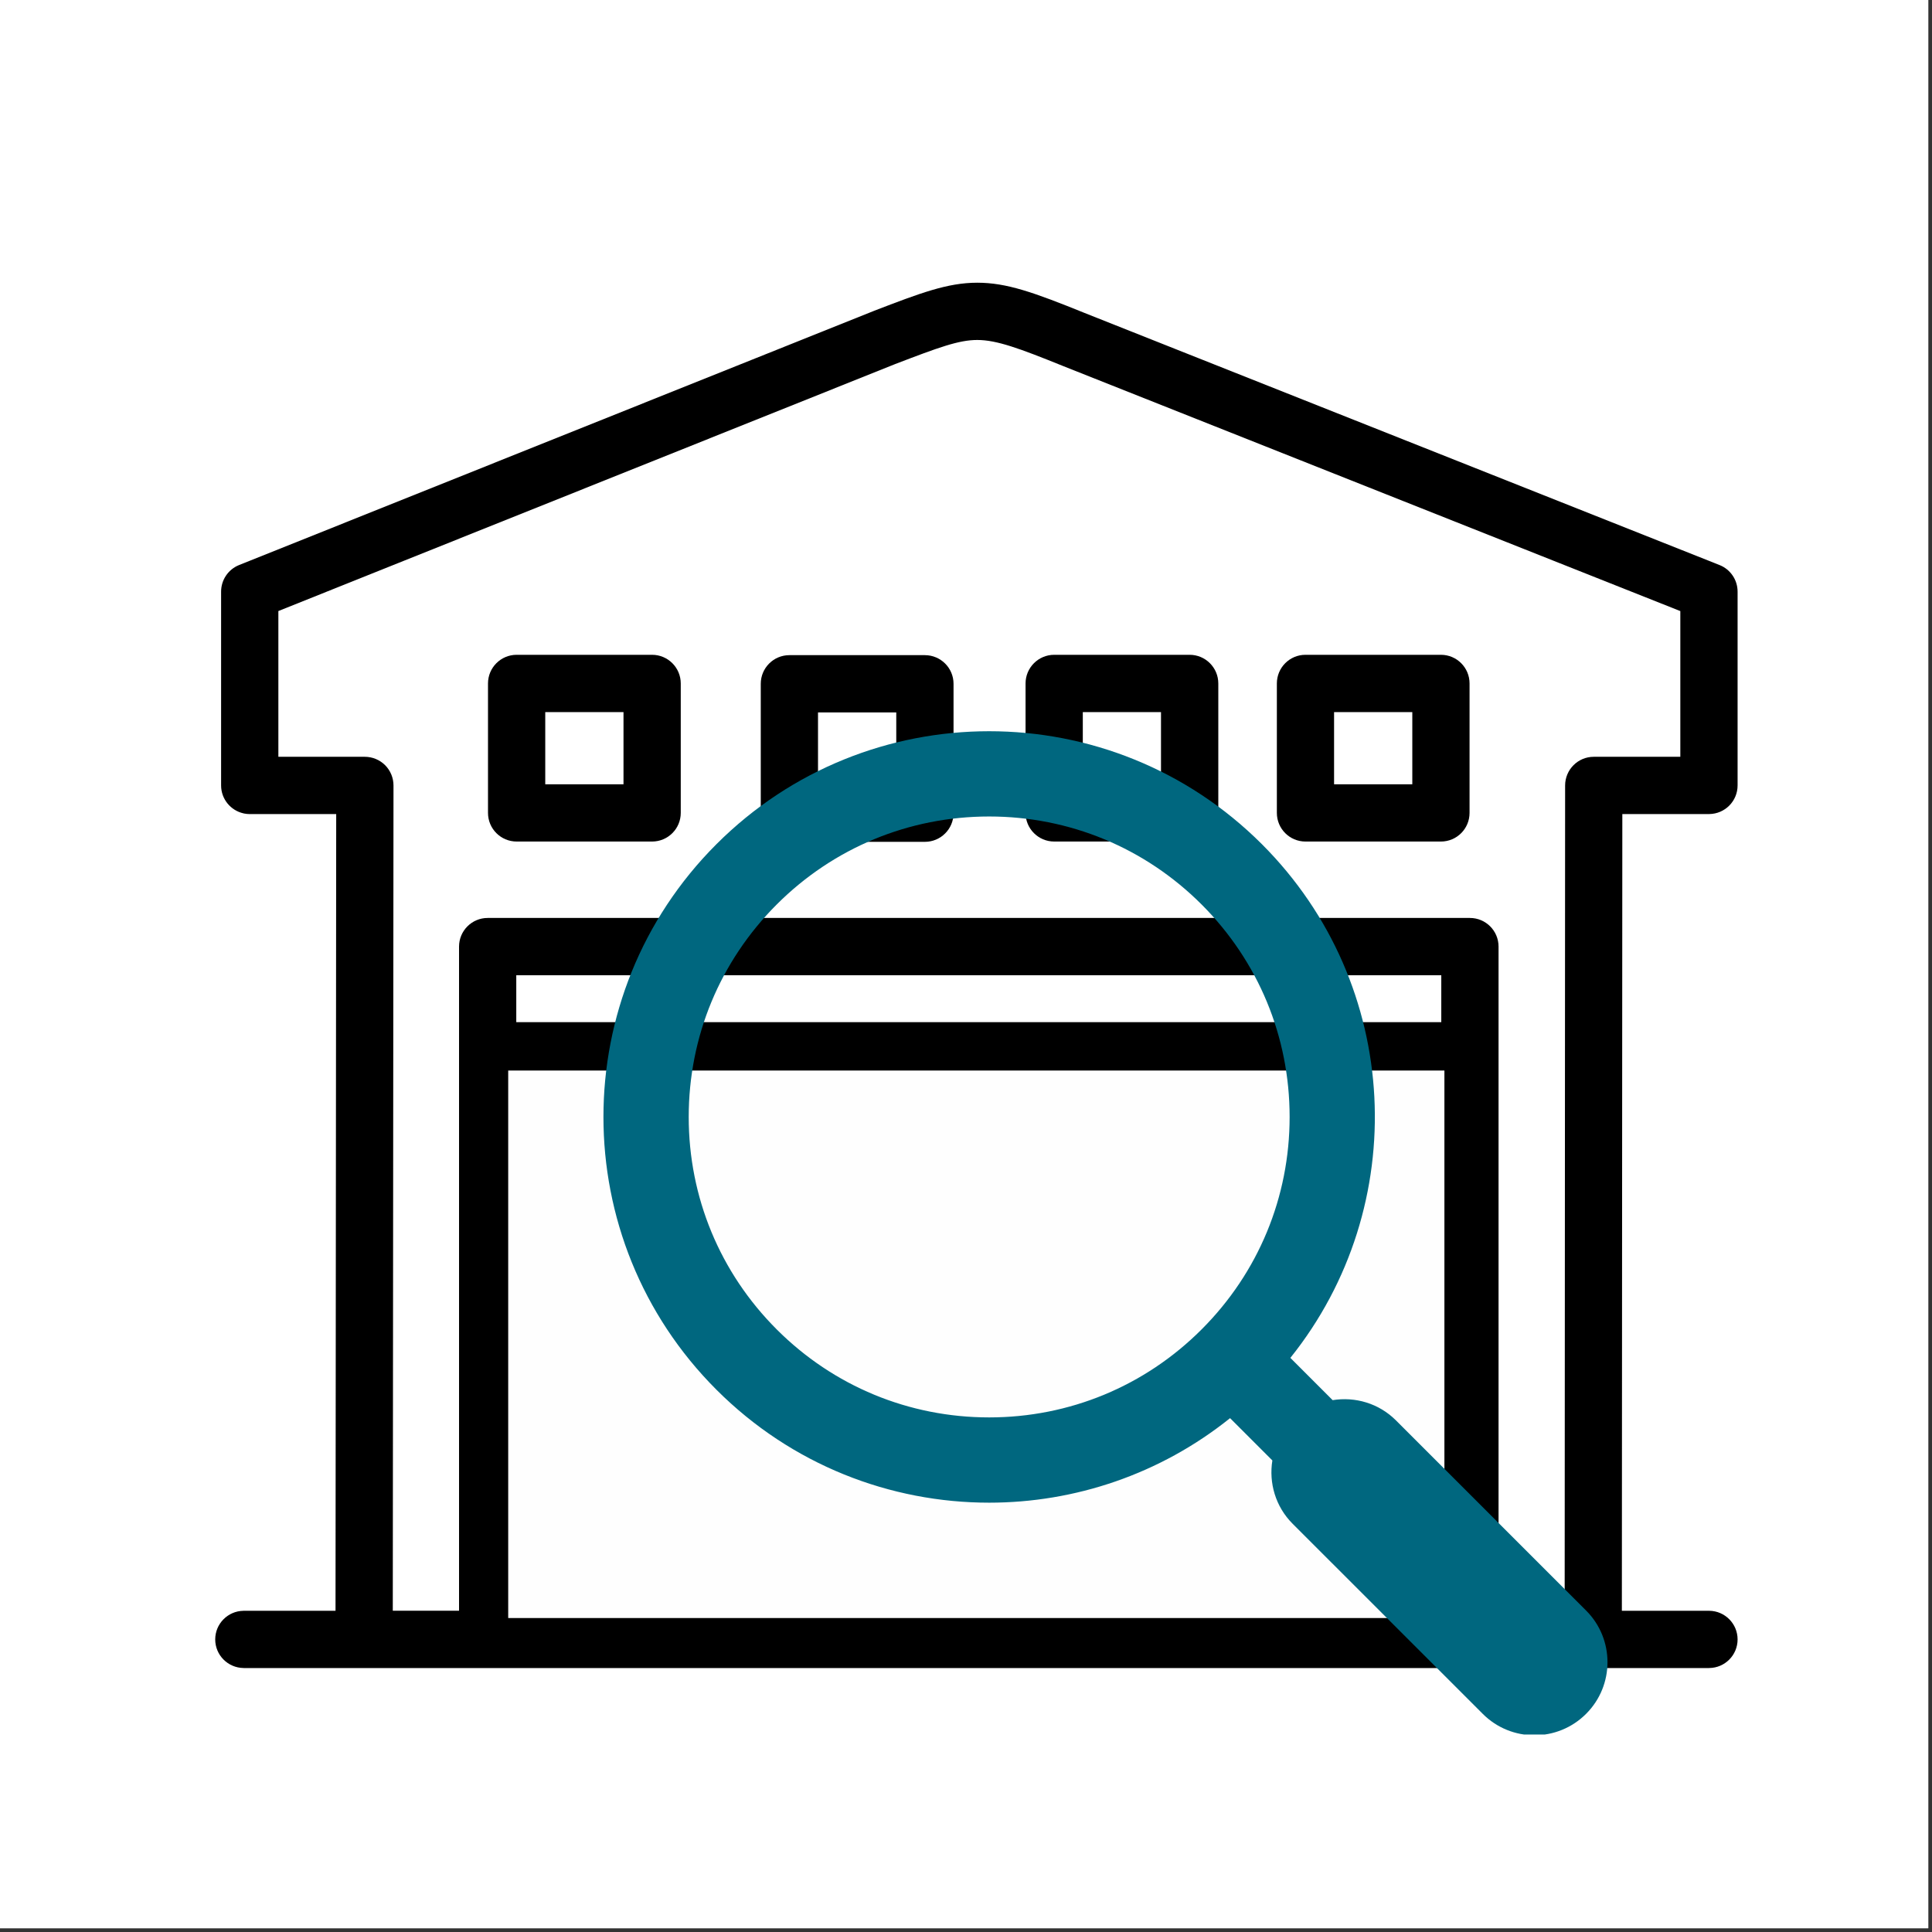
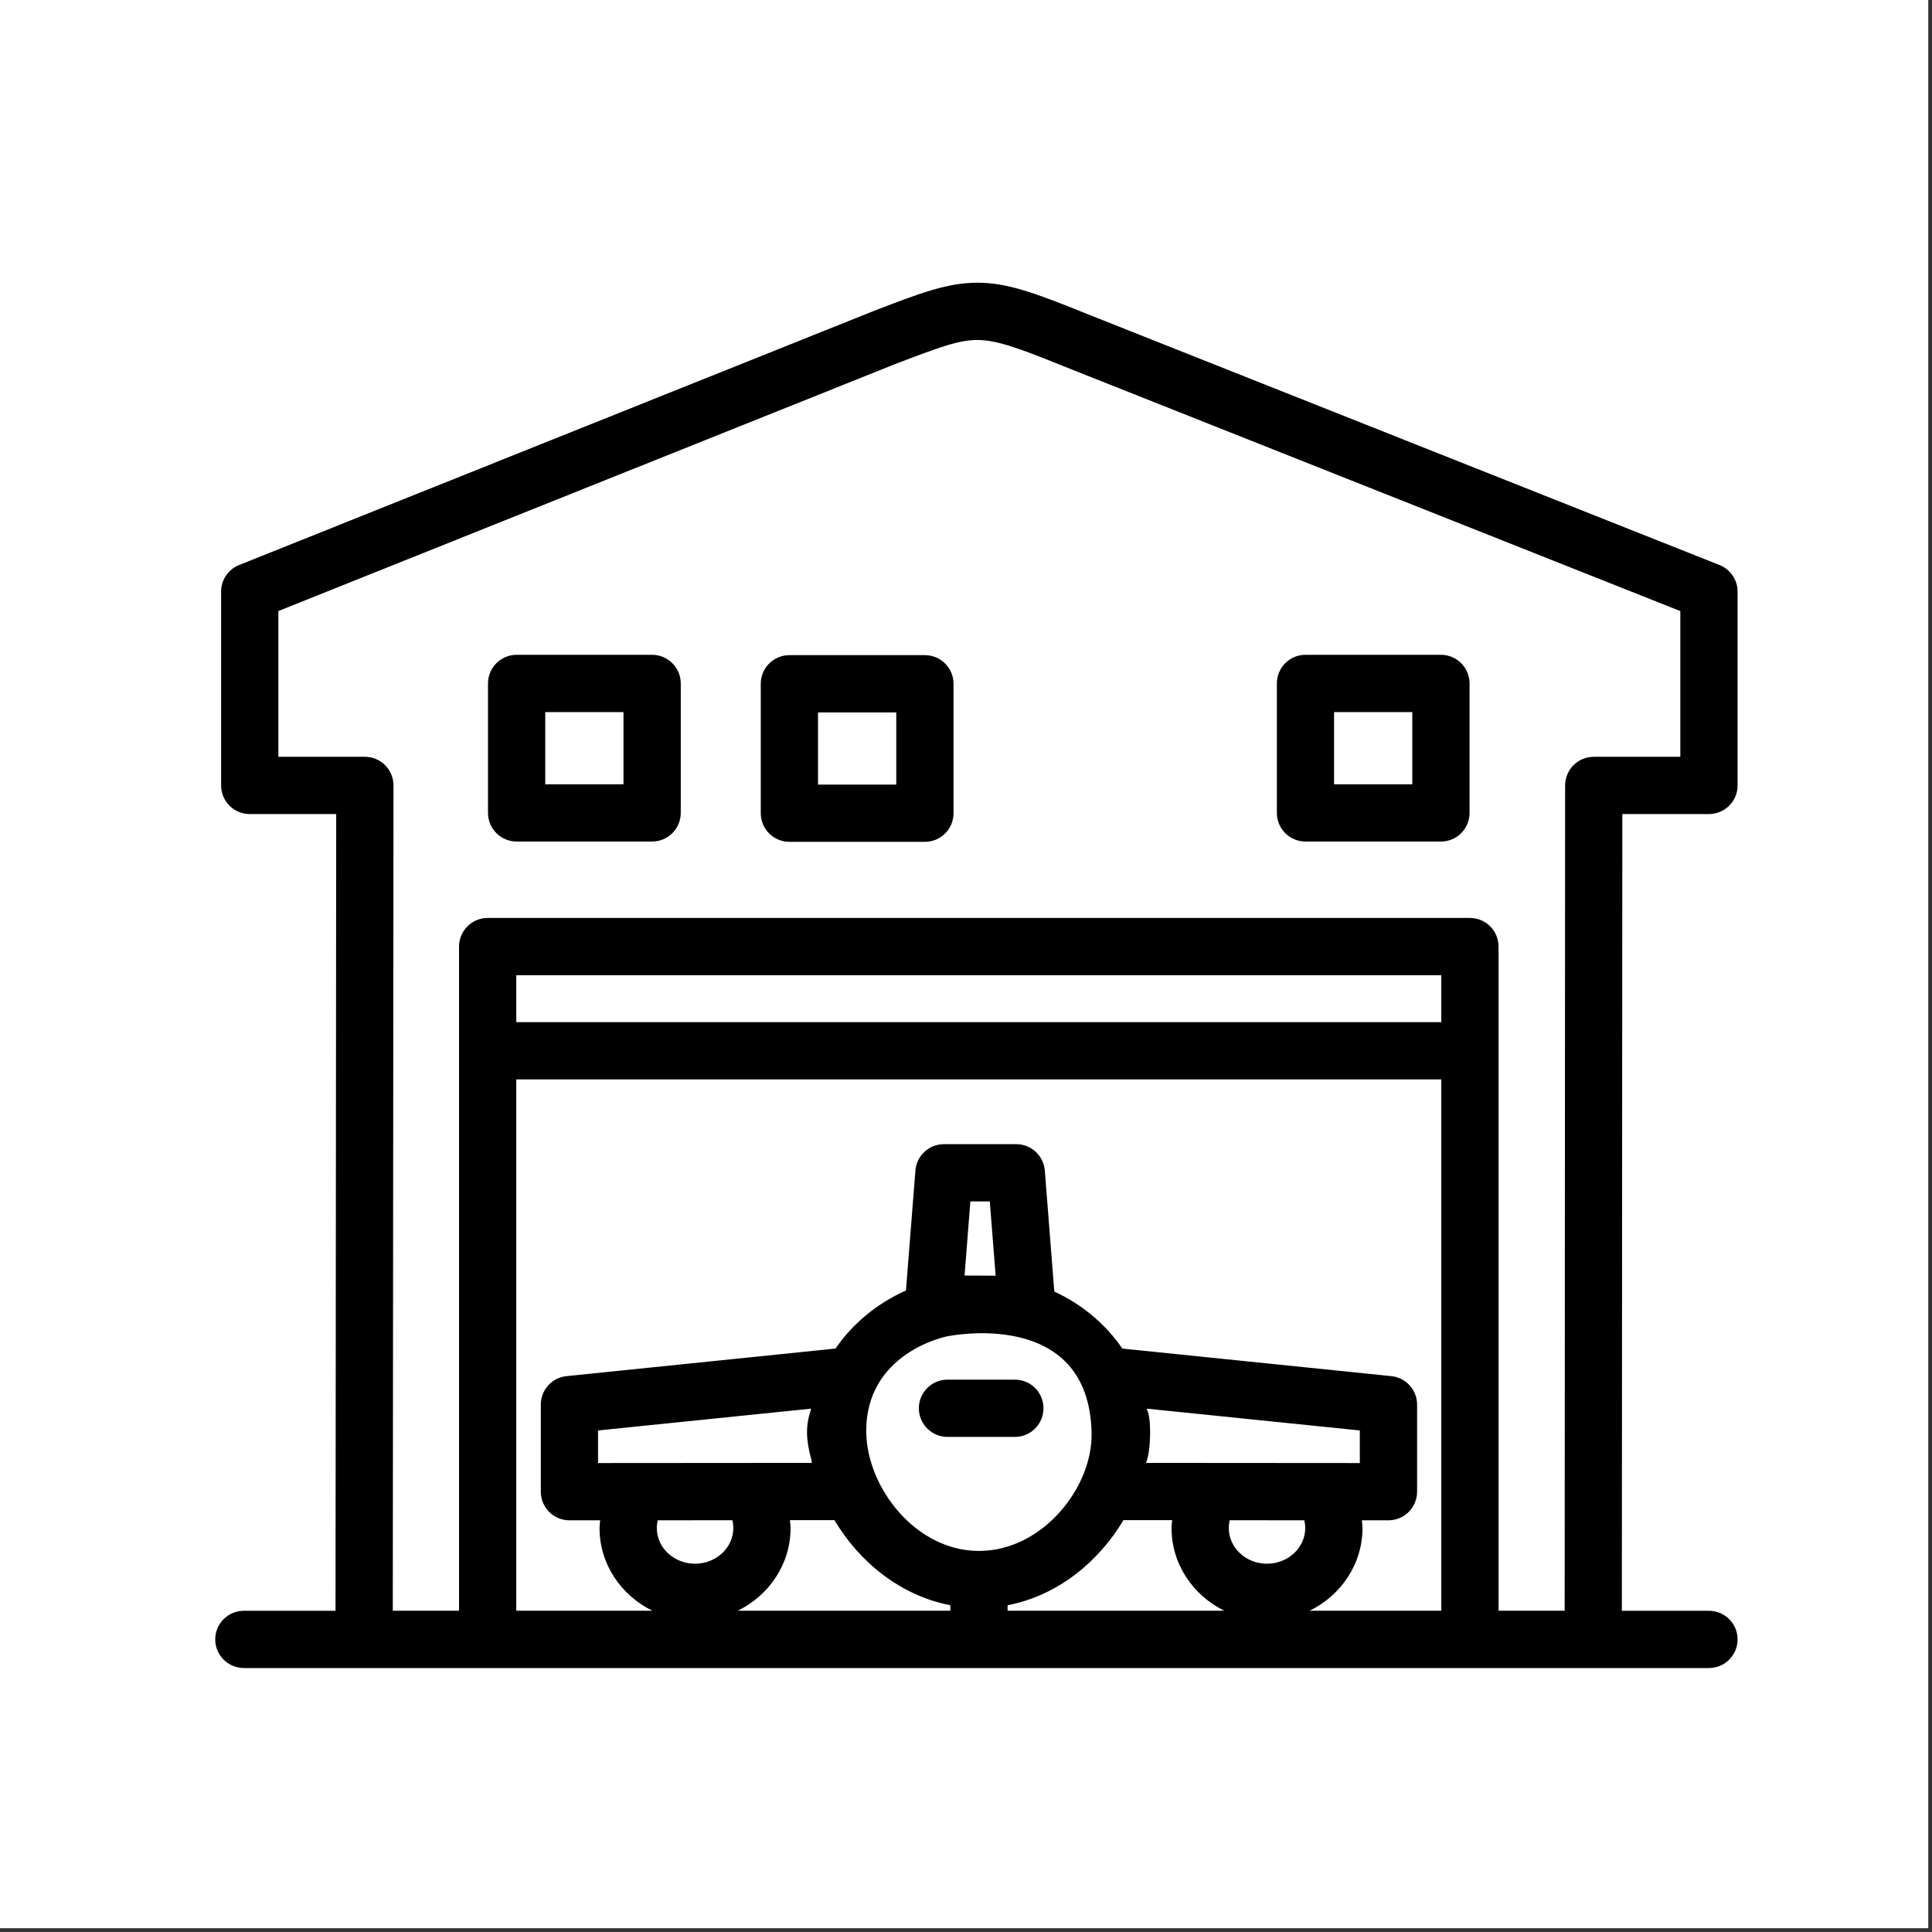
<svg xmlns="http://www.w3.org/2000/svg" width="515" zoomAndPan="magnify" viewBox="0 0 386.25 386.25" height="515" preserveAspectRatio="xMidYMid meet" version="1.0">
  <rect x="0" y="0" width="386.25" height="386.25" fill="#333333" stroke="none" />
  <defs>
    <clipPath id="a3d601f355">
      <path d="M 0 0 L 385.5 0 L 385.5 385.5 L 0 385.5 Z M 0 0 " clip-rule="nonzero" />
    </clipPath>
    <clipPath id="f725c4d2a3">
      <path d="M 43 56.516 L 348 56.516 L 348 333.477 L 43 333.477 Z M 43 56.516 " clip-rule="nonzero" />
    </clipPath>
    <clipPath id="aabfa296bf">
-       <path d="M 101.602 214.02 L 288.77 214.02 L 288.77 323.477 L 101.602 323.477 Z M 101.602 214.02 " clip-rule="nonzero" />
-     </clipPath>
+       </clipPath>
    <clipPath id="6d54a691d4">
-       <path d="M 120 146.16 L 322 146.16 L 322 346.773 L 120 346.773 Z M 120 146.16 " clip-rule="nonzero" />
-     </clipPath>
+       </clipPath>
  </defs>
  <g clip-path="url(#a3d601f355)">
-     <path fill="#ffffff" d="M 0 0 L 385.5 0 L 385.5 385.5 L 0 385.5 Z M 0 0 " fill-opacity="1" fill-rule="nonzero" />
    <path fill="#ffffff" d="M 0 0 L 385.5 0 L 385.5 385.5 L 0 385.5 Z M 0 0 " fill-opacity="1" fill-rule="nonzero" />
  </g>
  <path fill="#000000" d="M 208.617 281.543 C 208.617 278.387 206.055 275.82 202.895 275.82 L 189.426 275.82 C 186.266 275.82 183.699 278.387 183.699 281.543 C 183.699 284.703 186.266 287.27 189.426 287.27 L 202.895 287.27 C 206.055 287.27 208.617 284.703 208.617 281.543 Z M 208.617 281.543 " fill-opacity="1" fill-rule="nonzero" />
  <g clip-path="url(#f725c4d2a3)">
    <path fill="#000000" d="M 341.562 162.75 L 341.66 162.75 C 341.684 162.75 341.695 162.746 341.719 162.746 C 344.852 162.711 347.383 160.168 347.383 157.023 L 347.383 118.281 C 347.383 115.934 345.953 113.824 343.773 112.965 L 341.723 112.145 L 341.566 112.086 L 216.812 62.559 C 206.672 58.453 201.254 56.52 195.371 56.52 C 189.402 56.52 183.914 58.621 174.812 62.113 C 174.789 62.121 174.758 62.137 174.738 62.145 L 48.832 112.551 L 48.664 112.621 L 47.797 112.965 C 45.621 113.84 44.203 115.941 44.203 118.285 L 44.203 157.027 C 44.203 159.758 46.117 162.031 48.664 162.605 C 48.723 162.613 48.773 162.633 48.832 162.645 C 49.184 162.711 49.551 162.754 49.926 162.754 L 67.215 162.754 L 67.078 322.027 L 48.754 322.027 C 48.727 322.027 48.695 322.035 48.668 322.035 C 45.547 322.082 43.027 324.621 43.027 327.758 C 43.027 330.887 45.547 333.422 48.668 333.473 C 48.699 333.473 48.73 333.48 48.754 333.48 L 341.656 333.48 C 341.68 333.48 341.691 333.473 341.715 333.473 C 344.848 333.445 347.383 330.895 347.383 327.758 C 347.383 324.613 344.848 322.066 341.715 322.031 C 341.691 322.031 341.68 322.027 341.656 322.027 L 324.246 322.027 L 324.34 162.754 L 341.562 162.754 Z M 162.199 291.816 C 162.199 291.816 162.234 292.043 162.262 292.18 L 162.27 292.203 C 162.281 292.293 162.293 292.375 162.312 292.465 L 119.562 292.496 L 119.562 285.98 L 162.133 281.625 C 162.113 281.738 162.09 281.855 162.078 281.973 L 162.078 281.957 C 161.078 285.012 161.078 287.586 162.199 291.816 Z M 131.492 303.941 L 146.418 303.934 C 146.547 304.441 146.605 304.965 146.605 305.5 C 146.605 309.422 143.172 312.621 138.961 312.621 C 134.738 312.621 131.312 309.426 131.312 305.5 C 131.309 304.973 131.379 304.445 131.492 303.941 Z M 158.051 305.5 C 158.051 304.965 157.973 304.445 157.926 303.914 L 166.824 303.91 C 171.773 312.254 180.008 319 189.996 320.922 L 189.996 322.023 L 147.496 322.023 C 153.727 318.957 158.051 312.742 158.051 305.5 Z M 173.188 286.508 C 172.871 270.41 189.281 267.18 189.281 267.18 C 189.324 267.172 217.746 261.102 218.234 286.508 C 218.449 297.402 208.398 310.066 195.719 310.066 C 183.031 310.066 173.402 297.402 173.188 286.508 Z M 192.836 255.008 L 193.996 240.199 L 197.883 240.199 L 199.051 255.043 C 199.023 255.039 199.004 255.039 198.984 255.039 L 198.98 255.039 Z M 201.441 322.023 L 201.441 320.922 C 211.422 319.008 219.648 312.254 224.602 303.91 L 234.34 303.914 C 234.293 304.445 234.219 304.965 234.219 305.5 C 234.219 312.742 238.539 318.957 244.77 322.023 Z M 229.34 281.922 C 229.324 281.824 229.312 281.723 229.289 281.625 L 271.859 285.98 L 271.859 292.496 L 229.113 292.465 C 230.172 289.895 230.172 283.332 229.34 281.922 Z M 253.293 312.621 C 249.09 312.621 245.664 309.426 245.664 305.5 C 245.664 304.965 245.734 304.441 245.848 303.934 L 260.762 303.941 C 260.879 304.445 260.945 304.973 260.945 305.5 C 260.941 309.422 257.516 312.621 253.293 312.621 Z M 261.828 322.023 C 268.062 318.961 272.391 312.742 272.391 305.5 C 272.391 304.973 272.316 304.457 272.27 303.941 L 277.582 303.945 C 279.102 303.945 280.559 303.34 281.629 302.273 C 282.703 301.195 283.309 299.742 283.309 298.223 L 283.309 280.812 C 283.309 277.875 281.082 275.418 278.168 275.121 L 224.379 269.609 C 221.055 264.742 216.355 260.785 210.777 258.207 L 208.883 234.023 C 208.648 231.047 206.16 228.746 203.18 228.746 L 188.719 228.746 C 185.727 228.746 183.242 231.043 183.012 234.02 L 181.121 258 C 175.34 260.574 170.461 264.609 167.047 269.605 L 113.262 275.121 C 110.332 275.418 108.121 277.875 108.121 280.812 L 108.121 298.223 C 108.121 299.742 108.723 301.195 109.793 302.273 C 110.863 303.34 112.32 303.945 113.84 303.945 C 113.844 303.945 113.844 303.945 113.844 303.945 L 119.984 303.941 C 119.938 304.457 119.863 304.973 119.863 305.5 C 119.863 312.742 124.188 318.957 130.426 322.023 L 103.215 322.023 L 103.215 215.797 L 288.145 215.797 L 288.145 322.02 L 261.828 322.02 Z M 288.145 204.355 L 103.215 204.355 L 103.215 194.969 L 288.145 194.969 Z M 318.625 151.301 C 315.465 151.301 312.91 153.863 312.902 157.023 L 312.812 322.023 L 299.594 322.023 L 299.594 189.242 C 299.594 186.086 297.035 183.52 293.867 183.52 L 97.492 183.52 C 94.34 183.52 91.773 186.086 91.773 189.242 L 91.773 322.023 L 78.527 322.023 L 78.668 157.035 C 78.668 155.516 78.066 154.055 76.992 152.977 C 75.918 151.906 74.457 151.301 72.938 151.301 L 55.652 151.301 L 55.652 122.16 L 178.953 72.789 C 187.672 69.449 191.68 67.969 195.371 67.969 C 199.246 67.969 203.781 69.633 212.551 73.184 L 335.934 122.168 L 335.934 151.301 Z M 318.625 151.301 " fill-opacity="1" fill-rule="nonzero" />
  </g>
  <path fill="#000000" d="M 130.367 130.91 L 103.285 130.91 C 100.125 130.91 97.562 133.48 97.562 136.637 L 97.562 162.516 C 97.562 165.676 100.125 168.242 103.285 168.242 L 130.367 168.242 C 133.531 168.242 136.098 165.68 136.098 162.516 L 136.098 136.637 C 136.098 133.48 133.531 130.91 130.367 130.91 Z M 124.652 156.793 L 109.008 156.793 L 109.008 142.367 L 124.652 142.367 Z M 124.652 156.793 " fill-opacity="1" fill-rule="nonzero" />
  <path fill="#000000" d="M 184.902 130.98 L 157.816 130.98 C 154.66 130.98 152.094 133.539 152.094 136.703 L 152.094 162.578 C 152.094 165.742 154.66 168.301 157.816 168.301 L 184.902 168.301 C 188.062 168.301 190.633 165.742 190.633 162.578 L 190.633 136.703 C 190.633 133.539 188.062 130.98 184.902 130.98 Z M 179.184 156.855 L 163.539 156.855 L 163.539 142.426 L 179.184 142.426 Z M 179.184 156.855 " fill-opacity="1" fill-rule="nonzero" />
-   <path fill="#000000" d="M 237.84 130.91 L 210.754 130.91 C 207.598 130.91 205.031 133.48 205.031 136.637 L 205.031 162.516 C 205.031 165.676 207.598 168.242 210.754 168.242 L 237.84 168.242 C 241 168.242 243.566 165.68 243.566 162.516 L 243.566 136.637 C 243.566 133.48 241 130.91 237.84 130.91 Z M 232.109 156.793 L 216.477 156.793 L 216.477 142.367 L 232.109 142.367 Z M 232.109 156.793 " fill-opacity="1" fill-rule="nonzero" />
  <path fill="#000000" d="M 288.078 130.91 L 260.988 130.91 C 257.828 130.91 255.273 133.48 255.273 136.637 L 255.273 162.516 C 255.273 165.676 257.828 168.242 260.988 168.242 L 288.078 168.242 C 291.242 168.242 293.797 165.68 293.797 162.516 L 293.797 136.637 C 293.797 133.48 291.242 130.91 288.078 130.91 Z M 282.355 156.793 L 266.711 156.793 L 266.711 142.367 L 282.352 142.367 L 282.352 156.793 Z M 282.355 156.793 " fill-opacity="1" fill-rule="nonzero" />
  <g clip-path="url(#aabfa296bf)">
-     <path fill="#fefefe" d="M 101.602 214.02 L 288.867 214.02 L 288.867 323.477 L 101.602 323.477 Z M 101.602 214.02 " fill-opacity="1" fill-rule="nonzero" />
-   </g>
+     </g>
  <g clip-path="url(#6d54a691d4)">
-     <path fill="#00677f" d="M 197.758 146.188 C 217.492 146.188 237.227 153.719 252.285 168.773 C 280.363 196.852 282.25 241.188 257.973 271.469 L 266.426 279.922 C 270.898 279.199 275.645 280.527 279.094 283.977 L 317.094 321.977 C 322.801 327.684 322.801 336.934 317.094 342.637 C 314.242 345.492 310.5 346.918 306.762 346.918 C 303.023 346.918 299.281 345.492 296.434 342.637 L 258.43 304.637 C 254.98 301.188 253.652 296.449 254.375 291.977 L 245.918 283.52 C 231.879 294.777 214.82 300.418 197.758 300.418 C 178.02 300.418 158.285 292.891 143.227 277.832 C 113.113 247.719 113.113 198.891 143.227 168.777 C 158.285 153.719 178.02 146.188 197.758 146.188 Z M 155.281 265.777 C 166.629 277.125 181.711 283.371 197.758 283.371 C 213.801 283.371 228.887 277.125 240.23 265.777 C 251.578 254.434 257.824 239.348 257.824 223.305 C 257.824 207.258 251.578 192.172 240.23 180.828 C 228.887 169.484 213.801 163.234 197.758 163.234 C 181.711 163.234 166.629 169.484 155.281 180.828 C 143.938 192.172 137.688 207.258 137.688 223.305 C 137.688 239.348 143.938 254.434 155.281 265.777 Z M 155.281 265.777 " fill-opacity="1" fill-rule="nonzero" />
+     <path fill="#00677f" d="M 197.758 146.188 C 217.492 146.188 237.227 153.719 252.285 168.773 C 280.363 196.852 282.25 241.188 257.973 271.469 L 266.426 279.922 C 270.898 279.199 275.645 280.527 279.094 283.977 L 317.094 321.977 C 322.801 327.684 322.801 336.934 317.094 342.637 C 314.242 345.492 310.5 346.918 306.762 346.918 C 303.023 346.918 299.281 345.492 296.434 342.637 L 258.43 304.637 C 254.98 301.188 253.652 296.449 254.375 291.977 L 245.918 283.52 C 231.879 294.777 214.82 300.418 197.758 300.418 C 178.02 300.418 158.285 292.891 143.227 277.832 C 113.113 247.719 113.113 198.891 143.227 168.777 C 158.285 153.719 178.02 146.188 197.758 146.188 Z M 155.281 265.777 C 166.629 277.125 181.711 283.371 197.758 283.371 C 213.801 283.371 228.887 277.125 240.23 265.777 C 251.578 254.434 257.824 239.348 257.824 223.305 C 257.824 207.258 251.578 192.172 240.23 180.828 C 228.887 169.484 213.801 163.234 197.758 163.234 C 181.711 163.234 166.629 169.484 155.281 180.828 C 143.938 192.172 137.688 207.258 137.688 223.305 C 137.688 239.348 143.938 254.434 155.281 265.777 Z " fill-opacity="1" fill-rule="nonzero" />
  </g>
</svg>